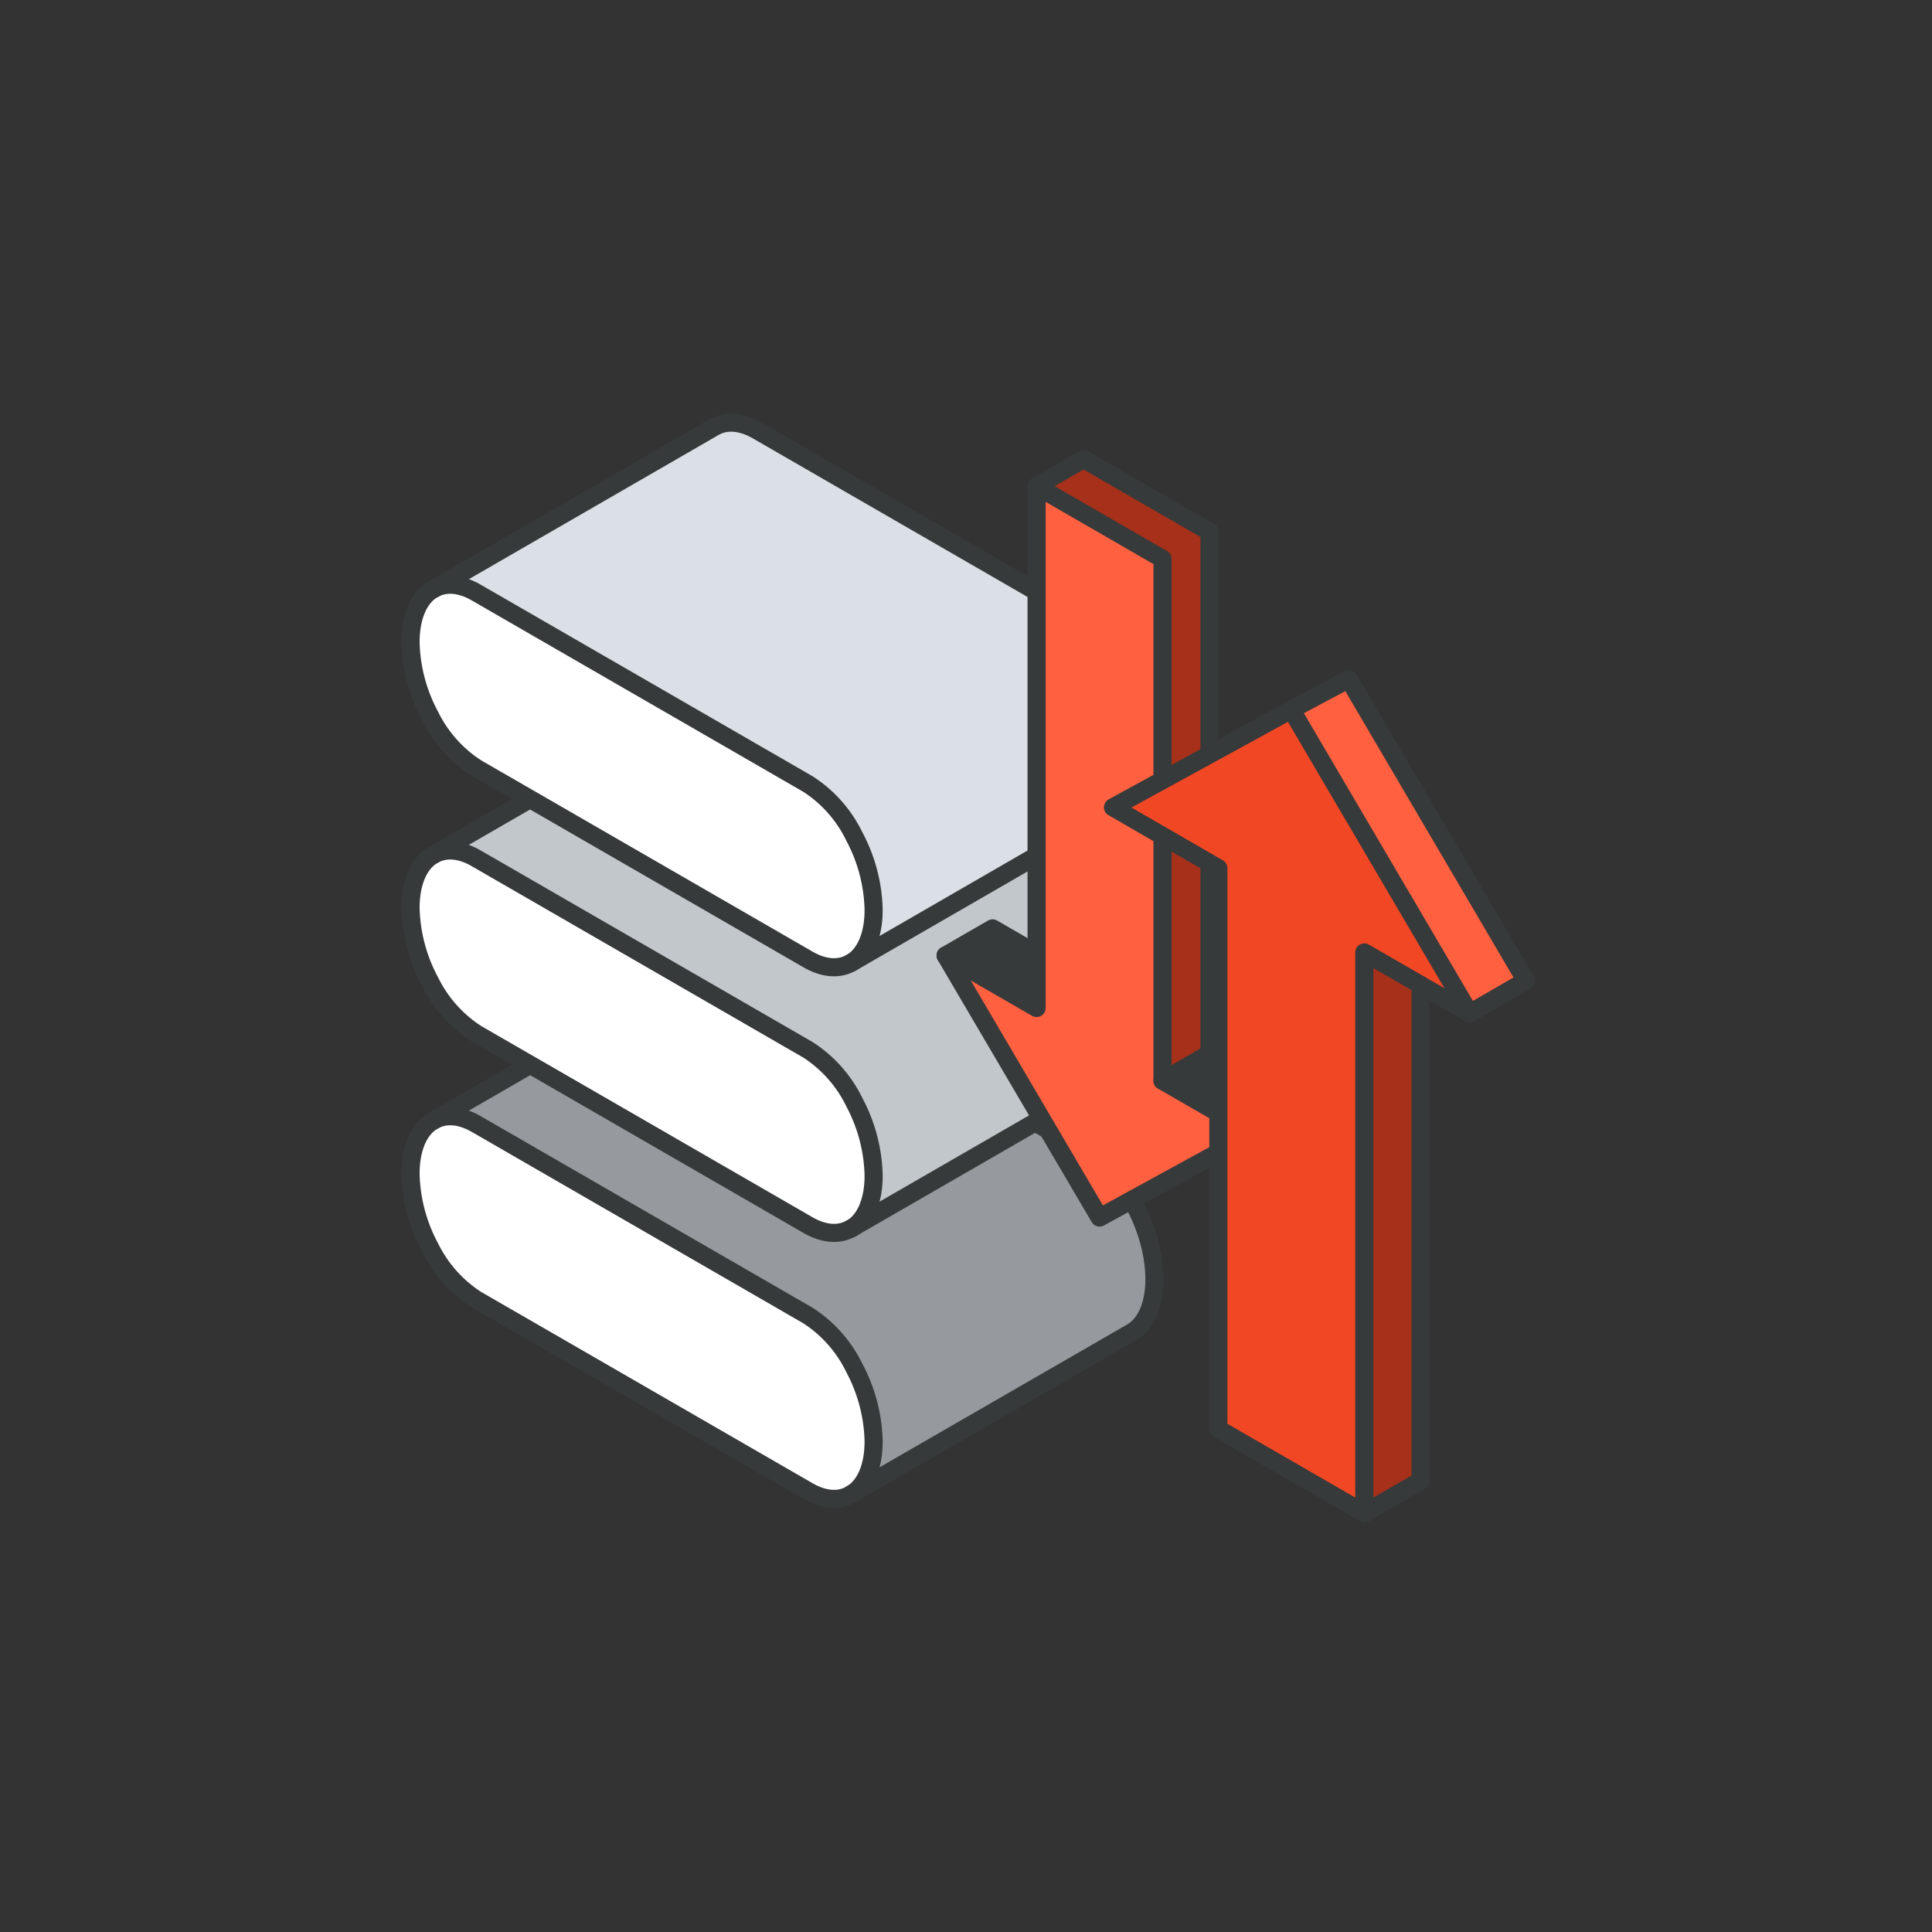
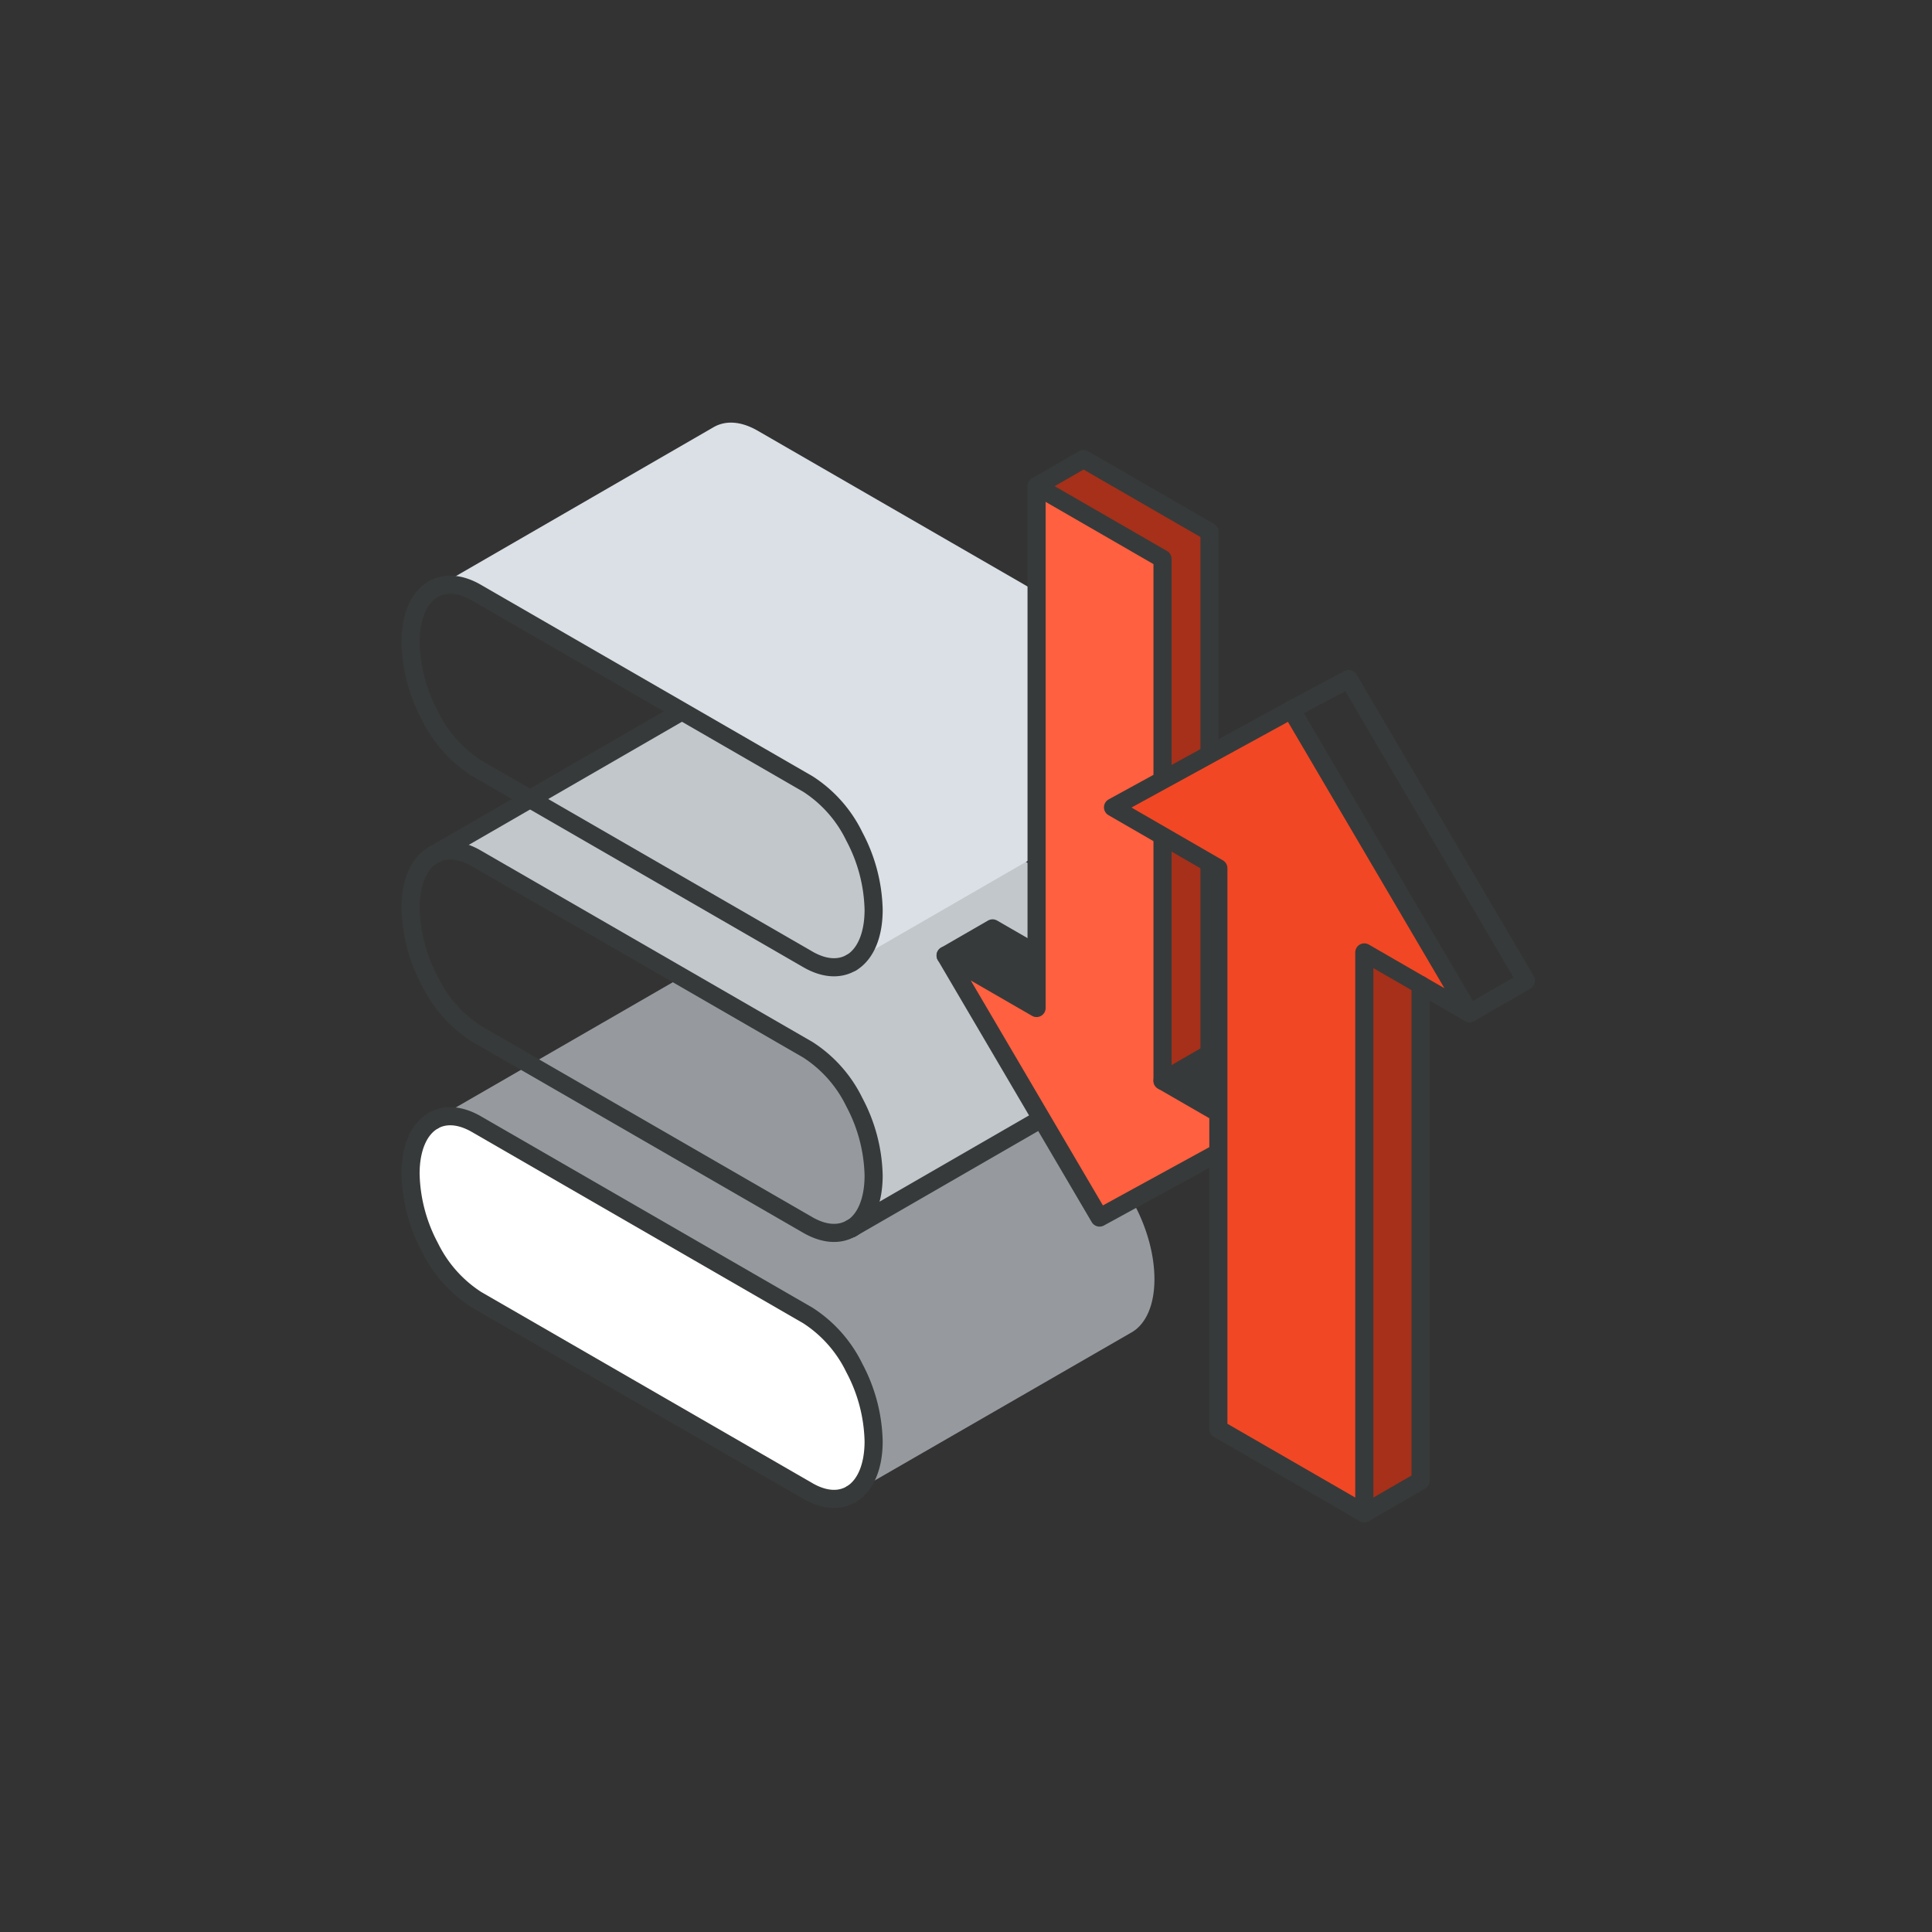
<svg xmlns="http://www.w3.org/2000/svg" width="320" height="320" viewBox="0 0 320 320">
  <rect x="0" y="0" width="320" height="320" fill="#333333" stroke="none" />
  <defs>
    <clipPath id="clip-illu_Migration_320x320">
      <rect width="320" height="320" />
    </clipPath>
  </defs>
  <g id="illu_Migration_320x320" clip-path="url(#clip-illu_Migration_320x320)">
    <g id="Layer_2" data-name="Layer 2" transform="translate(68 70)">
      <g id="icons_design" data-name="icons design" transform="translate(0 0)">
        <path id="Pfad_35981" data-name="Pfad 35981" d="M109.54,125.93a27,27,0,0,0,3.19,12.13,21.69,21.69,0,0,0,7.71,8.7l54.9,31.69c2.73,1.58,5.22,1.69,7.14.58l.18-.11c2.2-1.39,3.58-4.43,3.58-8.7a27,27,0,0,0-3.19-12.13,21.5,21.5,0,0,0-7.71-8.71l-54.9-31.69c-2.66-1.53-5.09-1.67-7-.65l-.14.08C111,118.44,109.54,121.54,109.54,125.93Z" transform="translate(-109.54 -1.502)" fill="#fff" />
        <path id="Pfad_35982" data-name="Pfad 35982" d="M109.36,90.27,63.03,117c1.9-1,4.33-.88,7,.65l54.9,31.69a21.5,21.5,0,0,1,7.71,8.71,27,27,0,0,1,3.19,12.13c0,4.27-1.38,7.31-3.58,8.7l46.31-26.7c2.3-1.33,3.77-4.42,3.77-8.81,0-8-4.88-17.36-10.9-20.84l-54.9-31.69C113.8,89.27,111.31,89.16,109.36,90.27Z" transform="translate(-59.12 -1.502)" fill="#969a9e" />
        <path id="Pfad_35983" data-name="Pfad 35983" d="M178.76,178.92c2.2-1.39,3.58-4.43,3.58-8.7a27,27,0,0,0-3.19-12.13,21.5,21.5,0,0,0-7.71-8.71l-54.9-31.69c-2.66-1.53-5.09-1.67-7-.65" transform="translate(-105.64 -1.502)" fill="none" stroke="#373a3a" stroke-linecap="round" stroke-linejoin="round" stroke-width="3" />
        <path id="Pfad_35984" data-name="Pfad 35984" d="M117.07,117.12c-2.31,1.32-3.77,4.42-3.77,8.81a27,27,0,0,0,3.19,12.13,21.69,21.69,0,0,0,7.71,8.7l54.9,31.69c2.73,1.58,5.22,1.69,7.14.58" transform="translate(-113.3 -1.502)" fill="none" stroke="#373a3a" stroke-linecap="round" stroke-linejoin="round" stroke-width="3" />
-         <path id="Pfad_35985" data-name="Pfad 35985" d="M132.2,179l46.5-26.82c2.3-1.33,3.77-4.42,3.77-8.81,0-8-4.88-17.36-10.9-20.84l-54.9-31.69c-2.73-1.57-5.22-1.68-7.14-.57l-46.5,26.85" transform="translate(-59.26 -1.502)" fill="none" stroke="#373a3a" stroke-linecap="round" stroke-linejoin="round" stroke-width="3" />
-         <path id="Pfad_35986" data-name="Pfad 35986" d="M109.54,81.91A27,27,0,0,0,112.73,94a21.65,21.65,0,0,0,7.71,8.71l54.9,31.69c2.73,1.57,5.22,1.68,7.14.58l.18-.11c2.2-1.39,3.58-4.43,3.58-8.71a27,27,0,0,0-3.19-12.13,21.47,21.47,0,0,0-7.71-8.7l-54.9-31.69c-2.66-1.54-5.09-1.68-7-.66l-.14.08C111,74.42,109.54,77.52,109.54,81.91Z" transform="translate(-109.54 -1.502)" fill="#fff" />
        <path id="Pfad_35987" data-name="Pfad 35987" d="M109.36,46.25,63.03,73c1.9-1,4.33-.88,7,.66l54.9,31.69a21.47,21.47,0,0,1,7.71,8.7,27,27,0,0,1,3.19,12.13c0,4.28-1.38,7.32-3.58,8.71l46.31-26.72c2.3-1.33,3.77-4.43,3.77-8.82,0-8-4.88-17.36-10.9-20.83l-54.9-31.69C113.8,45.25,111.31,45.14,109.36,46.25Z" transform="translate(-59.12 -1.502)" fill="#c2c7cc" />
        <path id="Pfad_35988" data-name="Pfad 35988" d="M178.76,134.91c2.2-1.39,3.58-4.43,3.58-8.71a27,27,0,0,0-3.19-12.13,21.47,21.47,0,0,0-7.71-8.7l-54.9-31.69c-2.66-1.54-5.09-1.68-7-.66" transform="translate(-105.64 -1.502)" fill="none" stroke="#373a3a" stroke-linecap="round" stroke-linejoin="round" stroke-width="3" />
        <path id="Pfad_35989" data-name="Pfad 35989" d="M117.07,73.1c-2.31,1.32-3.77,4.42-3.77,8.81A27,27,0,0,0,116.49,94a21.65,21.65,0,0,0,7.71,8.71l54.9,31.69c2.73,1.57,5.22,1.68,7.14.58" transform="translate(-113.3 -1.502)" fill="none" stroke="#373a3a" stroke-linecap="round" stroke-linejoin="round" stroke-width="3" />
        <path id="Pfad_35990" data-name="Pfad 35990" d="M132.2,135l46.5-26.83c2.3-1.33,3.77-4.43,3.77-8.82,0-8-4.88-17.36-10.9-20.83l-54.9-31.69c-2.73-1.58-5.22-1.69-7.14-.58L63.03,73.1" transform="translate(-59.26 -1.502)" fill="none" stroke="#373a3a" stroke-linecap="round" stroke-linejoin="round" stroke-width="3" />
-         <path id="Pfad_35991" data-name="Pfad 35991" d="M109.54,37.9A27,27,0,0,0,112.73,50a21.65,21.65,0,0,0,7.71,8.71l54.9,31.69c2.73,1.58,5.22,1.68,7.14.58l.18-.11c2.2-1.39,3.58-4.43,3.58-8.7a27,27,0,0,0-3.19-12.13,21.43,21.43,0,0,0-7.71-8.71l-54.9-31.69c-2.66-1.54-5.09-1.67-7-.66l-.14.08C111,30.4,109.54,33.5,109.54,37.9Z" transform="translate(-109.54 -1.502)" fill="#fff" />
        <path id="Pfad_35992" data-name="Pfad 35992" d="M109.33,2.23,63,29c1.9-1,4.33-.88,7,.66l54.9,31.69a21.43,21.43,0,0,1,7.71,8.71,27,27,0,0,1,3.19,12.13c0,4.27-1.38,7.31-3.58,8.7l46.31-26.74c2.3-1.33,3.8-4.42,3.8-8.81,0-8-4.88-17.37-10.9-20.84L116.53,2.81C113.77,1.24,111.28,1.13,109.33,2.23Z" transform="translate(-59.09 -1.502)" fill="#dae0e5" />
        <path id="Pfad_35993" data-name="Pfad 35993" d="M178.76,90.89c2.2-1.39,3.58-4.43,3.58-8.7a27,27,0,0,0-3.19-12.13,21.43,21.43,0,0,0-7.71-8.71l-54.9-31.69c-2.66-1.54-5.09-1.67-7-.66" transform="translate(-105.64 -1.502)" fill="none" stroke="#373a3a" stroke-linecap="round" stroke-linejoin="round" stroke-width="3" />
        <path id="Pfad_35994" data-name="Pfad 35994" d="M117.07,29.08c-2.31,1.32-3.77,4.42-3.77,8.82A27,27,0,0,0,116.49,50a21.65,21.65,0,0,0,7.71,8.71L179.1,90.4c2.73,1.58,5.22,1.68,7.14.58" transform="translate(-113.3 -1.502)" fill="none" stroke="#373a3a" stroke-linecap="round" stroke-linejoin="round" stroke-width="3" />
-         <path id="Pfad_35995" data-name="Pfad 35995" d="M132.14,91l46.5-26.85c2.3-1.33,3.8-4.42,3.8-8.81,0-8-4.88-17.37-10.9-20.84L116.64,2.81c-2.73-1.57-5.22-1.68-7.14-.58L63,29.08" transform="translate(-59.2 -1.502)" fill="none" stroke="#373a3a" stroke-linecap="round" stroke-linejoin="round" stroke-width="3" />
        <path id="Pfad_35996" data-name="Pfad 35996" d="M46.62,89.76l25.5,43.41,25.5-13.96-15.07-8.7V24.07L61.69,12.03V98.46Z" transform="translate(42 -1.502)" fill="#ff6040" />
        <path id="Pfad_35997" data-name="Pfad 35997" d="M82.55,89.76l15.07,8.7V89.48l-7.29-4.21Z" transform="translate(6.07 -1.502)" fill="#373a3a" />
        <path id="Pfad_35998" data-name="Pfad 35998" d="M53.91,12.03,74.77,24.07v86.44l7.78-4.49V19.58L61.69,7.54Z" transform="translate(49.78 -1.502)" fill="#a63019" />
        <path id="Pfad_35999" data-name="Pfad 35999" d="M38.84,110.51l15.07,8.7,7.78-4.49-15.07-8.7Z" transform="translate(85.71 -1.502)" fill="#373a3a" />
        <path id="Pfad_36000" data-name="Pfad 36000" d="M46.62,89.76l25.5,43.41,25.5-13.96-15.07-8.7V24.07L61.69,12.03V98.46Z" transform="translate(42 -1.502)" fill="none" stroke="#373a3a" stroke-linecap="round" stroke-linejoin="round" stroke-width="3" />
        <path id="Pfad_36001" data-name="Pfad 36001" d="M74.77,119.21l7.78-4.49-15.07-8.7V19.58L46.62,7.54l-7.78,4.49" transform="translate(64.85 -1.502)" fill="none" stroke="#373a3a" stroke-linecap="round" stroke-linejoin="round" stroke-width="3" />
        <path id="Pfad_36002" data-name="Pfad 36002" d="M97.62,89.48l-7.29-4.21-7.78,4.49" transform="translate(6.07 -1.502)" fill="none" stroke="#373a3a" stroke-linecap="round" stroke-linejoin="round" stroke-width="3" />
        <line id="Linie_293" data-name="Linie 293" y1="4.49" x2="7.78" transform="translate(124.55 104.518)" fill="none" stroke="#373a3a" stroke-linecap="round" stroke-linejoin="round" stroke-width="3" />
        <g id="arrow" transform="translate(116.35 42.468)">
-           <path id="Pfad_36003" data-name="Pfad 36003" d="M11.01,43.97,40.36,93.94l-9.32,5.39L1.5,49.05Z" transform="translate(28.03 -43.97)" fill="#ff6040" />
          <path id="Pfad_36004" data-name="Pfad 36004" d="M40.35,49.05,69.89,99.33,52.44,89.25v92.89L28.27,168.19V75.3L10.82,65.22Z" transform="translate(-10.82 -43.97)" fill="#f24724" />
          <path id="Pfad_36005" data-name="Pfad 36005" d="M28.27,94.63v82.13l-9.32,5.38V89.25Z" transform="translate(22.67 -43.97)" fill="#a63019" />
          <path id="Pfad_36006" data-name="Pfad 36006" d="M69.89,99.33,40.35,49.05,10.82,65.22,28.27,75.3v92.89l24.17,13.95V89.25Z" transform="translate(-10.82 -43.97)" fill="none" stroke="#373a3a" stroke-linecap="round" stroke-linejoin="round" stroke-width="3" />
          <path id="Pfad_36007" data-name="Pfad 36007" d="M31.04,99.33l9.32-5.39L11.01,43.97,1.5,49.05" transform="translate(28.03 -43.97)" fill="none" stroke="#373a3a" stroke-linecap="round" stroke-linejoin="round" stroke-width="3" />
          <path id="Pfad_36008" data-name="Pfad 36008" d="M18.95,182.14l9.32-5.38V94.63" transform="translate(22.67 -43.97)" fill="none" stroke="#373a3a" stroke-linecap="round" stroke-linejoin="round" stroke-width="3" />
        </g>
      </g>
    </g>
  </g>
</svg>